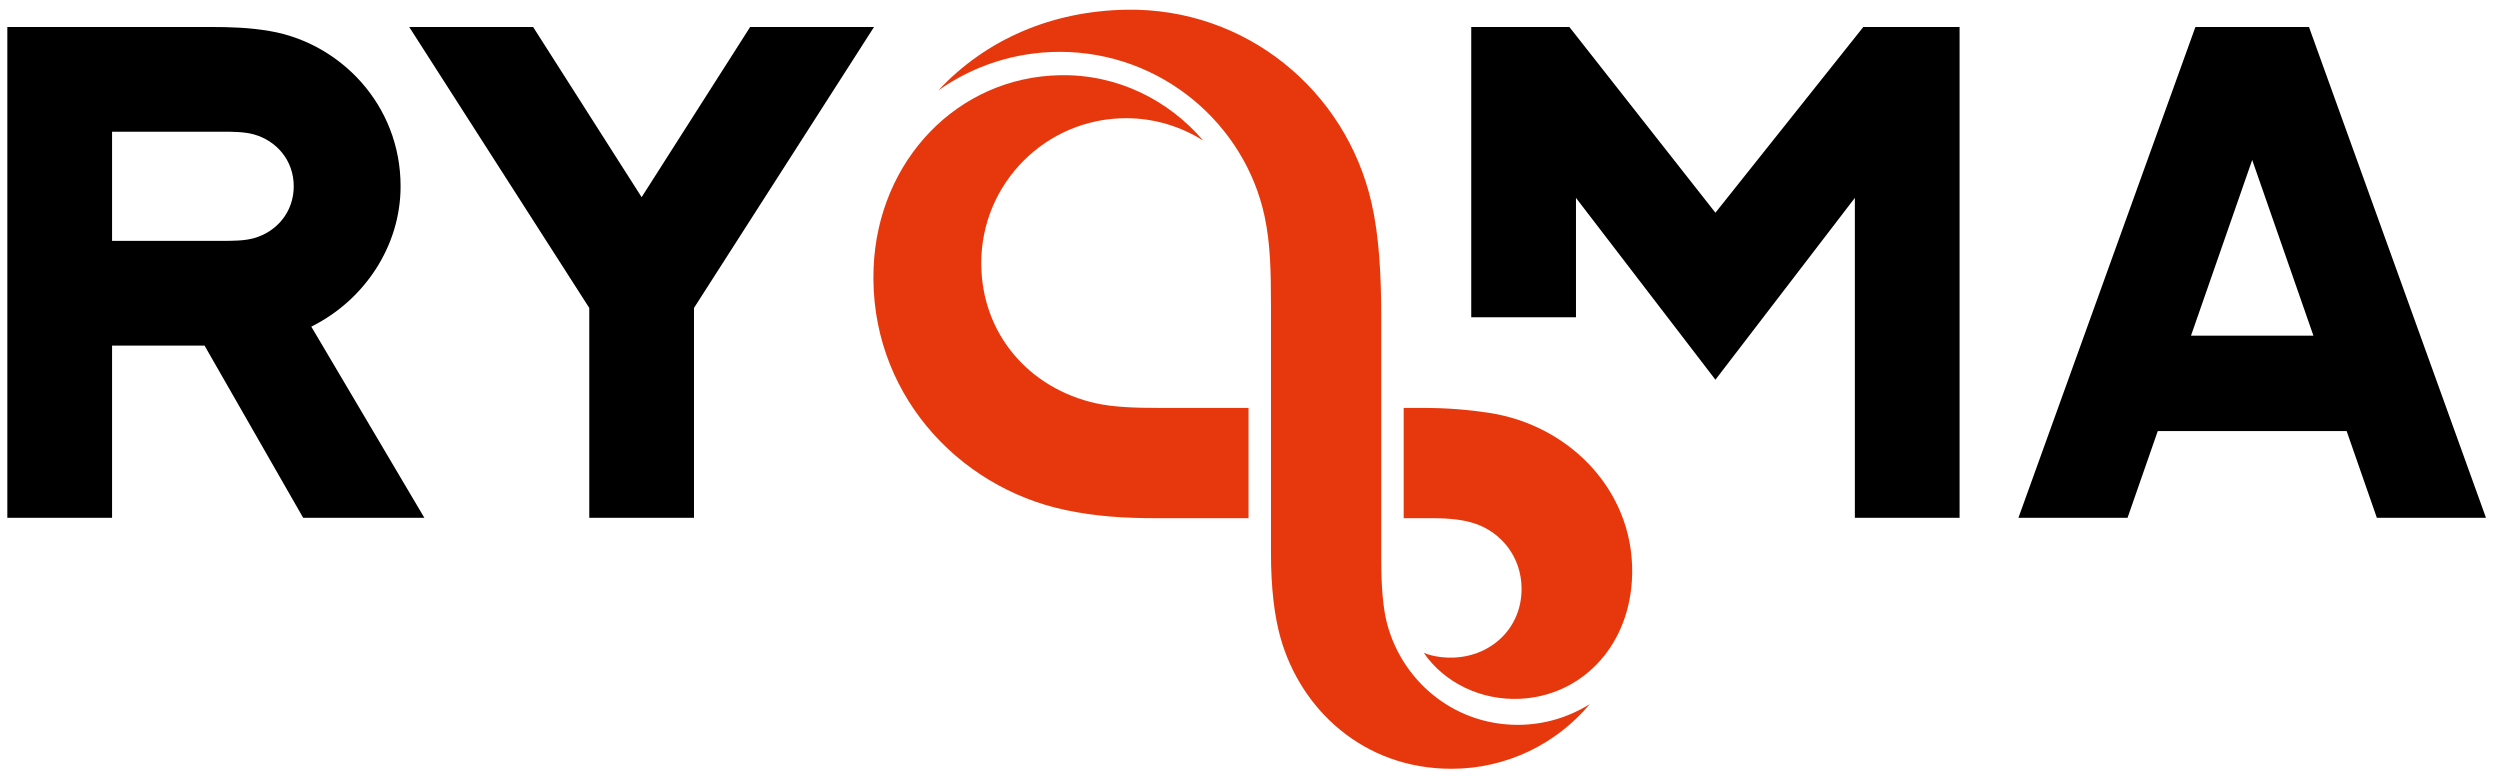
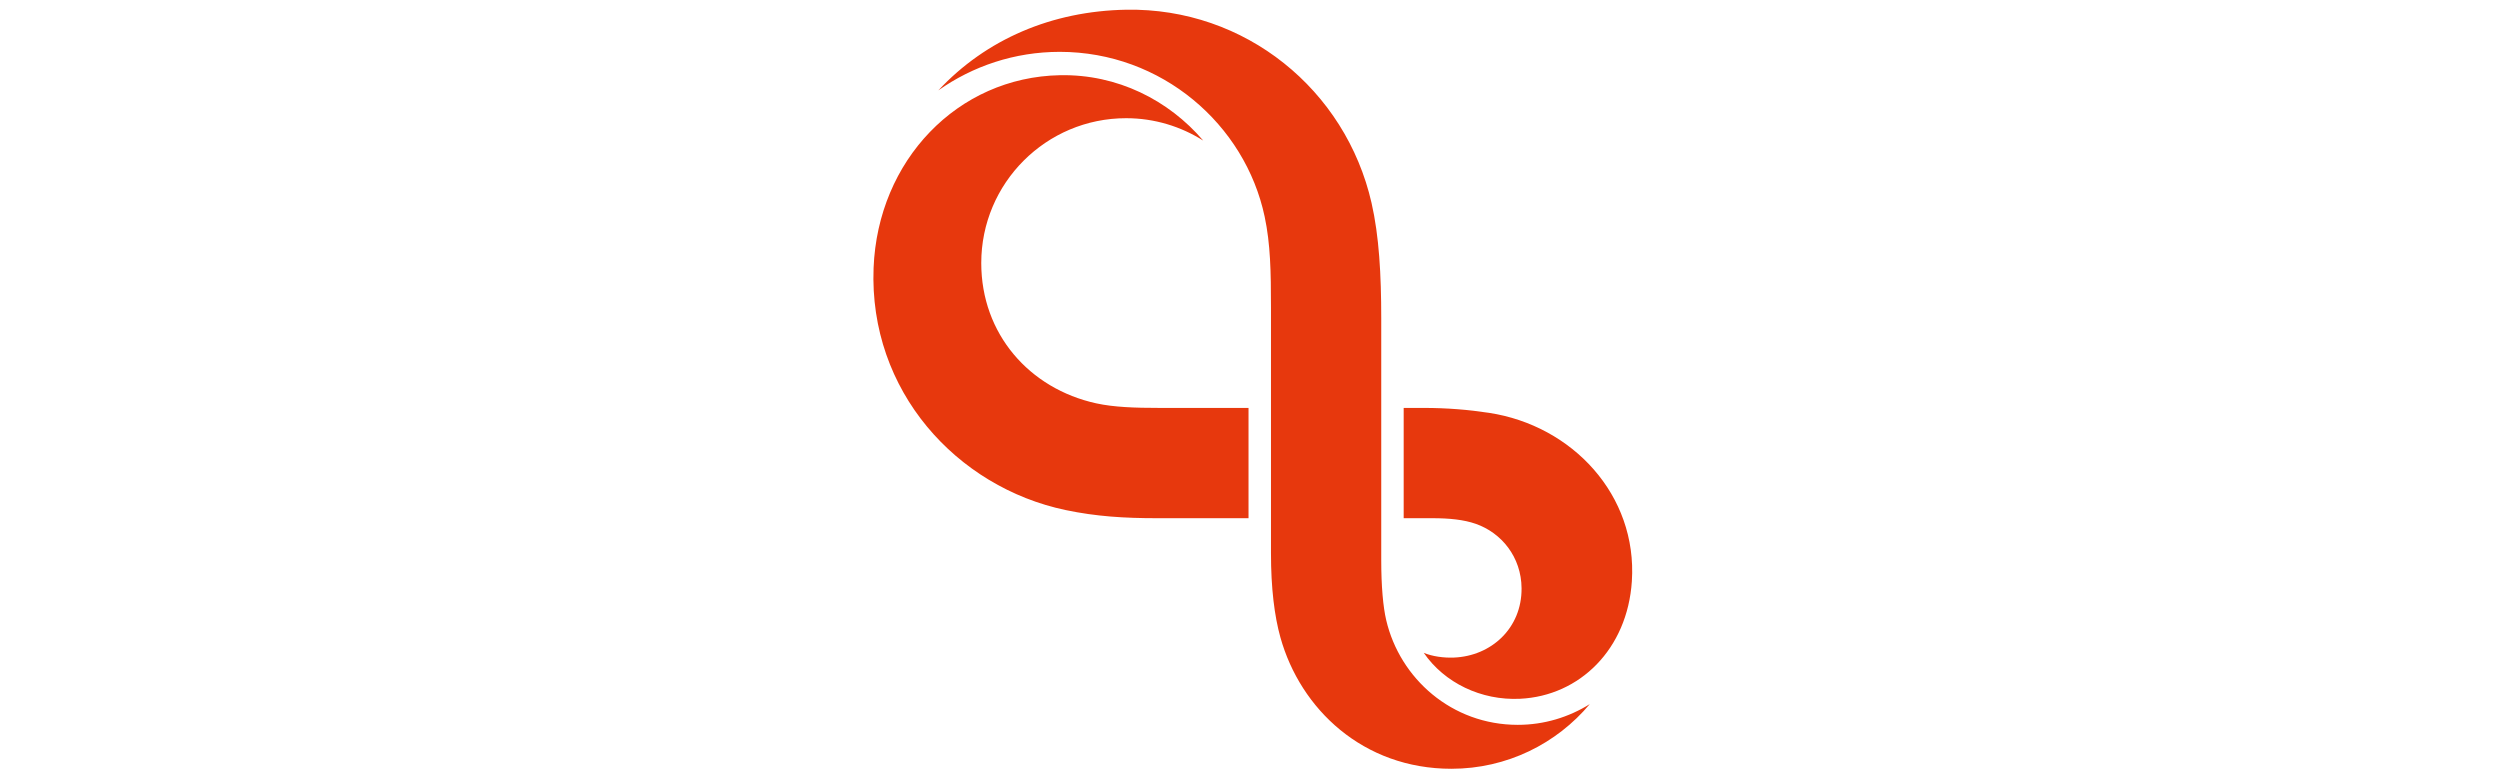
<svg xmlns="http://www.w3.org/2000/svg" width="161px" height="50px">
-   <path fill-rule="evenodd" fill="rgb(0, 0, 0)" d="M148.698,1.737 L141.385,1.737 L129.986,33.348 L137.013,33.348 L138.960,27.761 L151.124,27.761 L153.070,33.348 L160.098,33.348 L148.698,1.737 ZM141.100,21.617 L145.042,10.302 L148.984,21.617 L141.100,21.617 ZM41.321,12.698 L34.332,1.737 L26.353,1.737 L37.949,19.831 L37.949,33.348 L44.693,33.348 L44.693,19.831 L56.288,1.737 L48.310,1.737 L41.321,12.698 ZM110.473,13.699 L101.067,1.737 L94.748,1.737 L94.748,20.430 L101.493,20.430 L101.493,12.744 L110.473,24.454 L119.453,12.744 L119.453,33.348 L126.197,33.348 L126.197,1.737 L119.999,1.737 L110.473,13.699 ZM25.798,11.997 C25.798,6.720 21.880,2.761 17.369,1.999 C16.064,1.778 14.886,1.737 13.450,1.737 L0.472,1.737 L0.472,33.348 L7.217,33.348 L7.217,22.257 L13.173,22.257 L19.525,33.348 L27.330,33.348 L20.048,21.036 C23.463,19.339 25.798,15.857 25.798,11.997 ZM16.343,15.341 C15.738,15.508 15.004,15.512 14.300,15.512 L7.217,15.512 L7.217,8.482 L14.300,8.482 C15.004,8.482 15.738,8.486 16.343,8.654 C17.796,9.055 18.917,10.321 18.917,11.997 C18.917,13.673 17.796,14.940 16.343,15.341 Z" />
  <path fill-rule="evenodd" fill="rgb(231, 56, 13)" d="M70.593,25.974 C66.291,25.029 63.193,21.505 63.193,16.941 C63.193,11.789 67.370,7.612 72.522,7.612 C74.349,7.612 76.049,8.146 77.488,9.054 C75.257,6.444 71.959,4.772 68.264,4.843 C61.656,4.968 56.531,10.336 56.259,17.254 C55.949,25.174 61.610,31.375 68.632,32.849 C70.605,33.263 72.424,33.372 74.493,33.372 L80.405,33.372 L80.405,26.270 L74.662,26.270 C73.102,26.270 71.723,26.224 70.593,25.974 ZM95.891,26.587 C94.576,26.387 93.196,26.270 91.682,26.270 L90.397,26.270 L90.397,33.372 L92.235,33.372 C93.343,33.372 94.269,33.466 95.039,33.735 C96.689,34.312 97.975,35.862 97.989,37.889 C98.006,40.455 96.039,42.252 93.626,42.348 C92.994,42.374 92.237,42.276 91.690,42.042 C93.016,43.969 95.380,45.122 97.892,45.001 C101.728,44.817 104.807,41.809 105.092,37.427 C105.454,31.878 101.249,27.401 95.891,26.587 ZM89.274,39.946 C89.070,39.081 88.952,37.742 88.952,36.086 C88.952,34.820 88.952,20.498 88.952,20.498 C88.952,17.687 88.816,15.213 88.328,13.072 C86.667,5.781 80.190,0.490 72.525,0.626 C67.741,0.711 63.505,2.525 60.428,5.822 C62.642,4.260 65.339,3.339 68.248,3.339 C74.811,3.339 80.188,8.015 81.444,13.953 C81.817,15.717 81.851,17.480 81.851,19.820 L81.851,35.634 C81.851,37.872 82.074,39.675 82.458,41.048 C83.746,45.661 87.780,49.509 93.470,49.509 C97.050,49.509 100.250,47.889 102.382,45.344 C101.034,46.186 99.447,46.680 97.744,46.680 C93.494,46.680 90.156,43.694 89.274,39.946 Z" />
</svg>